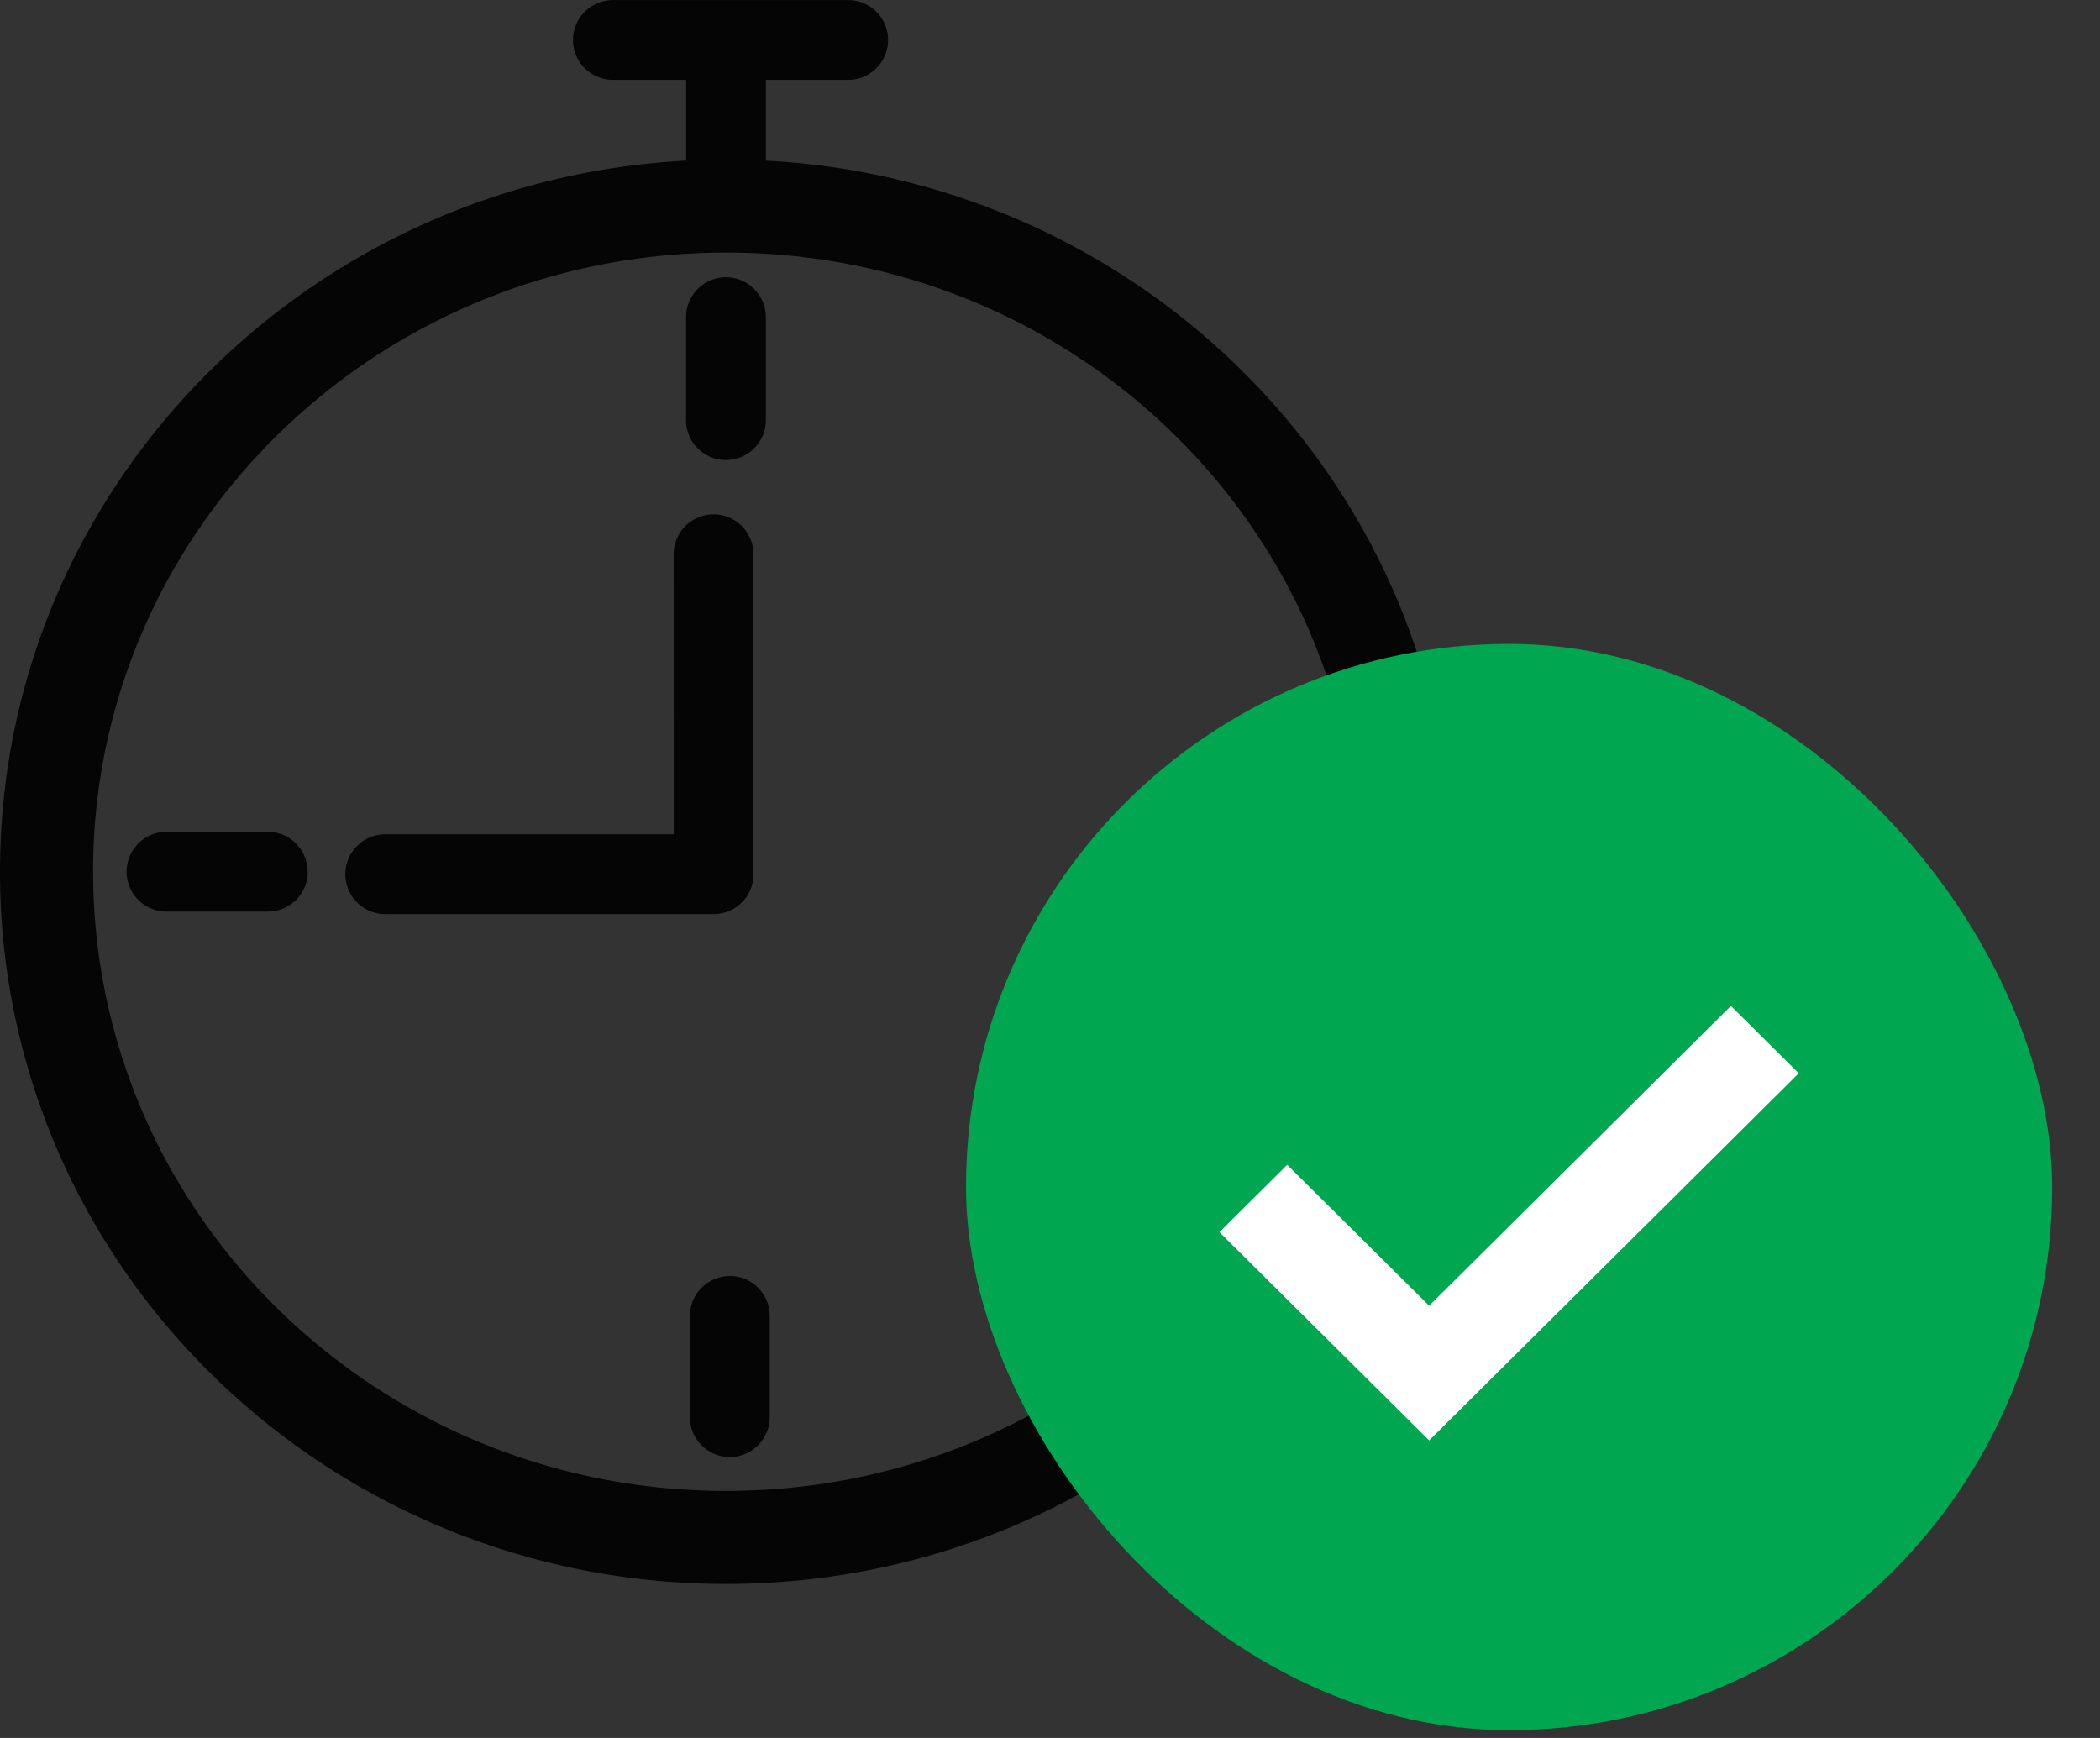
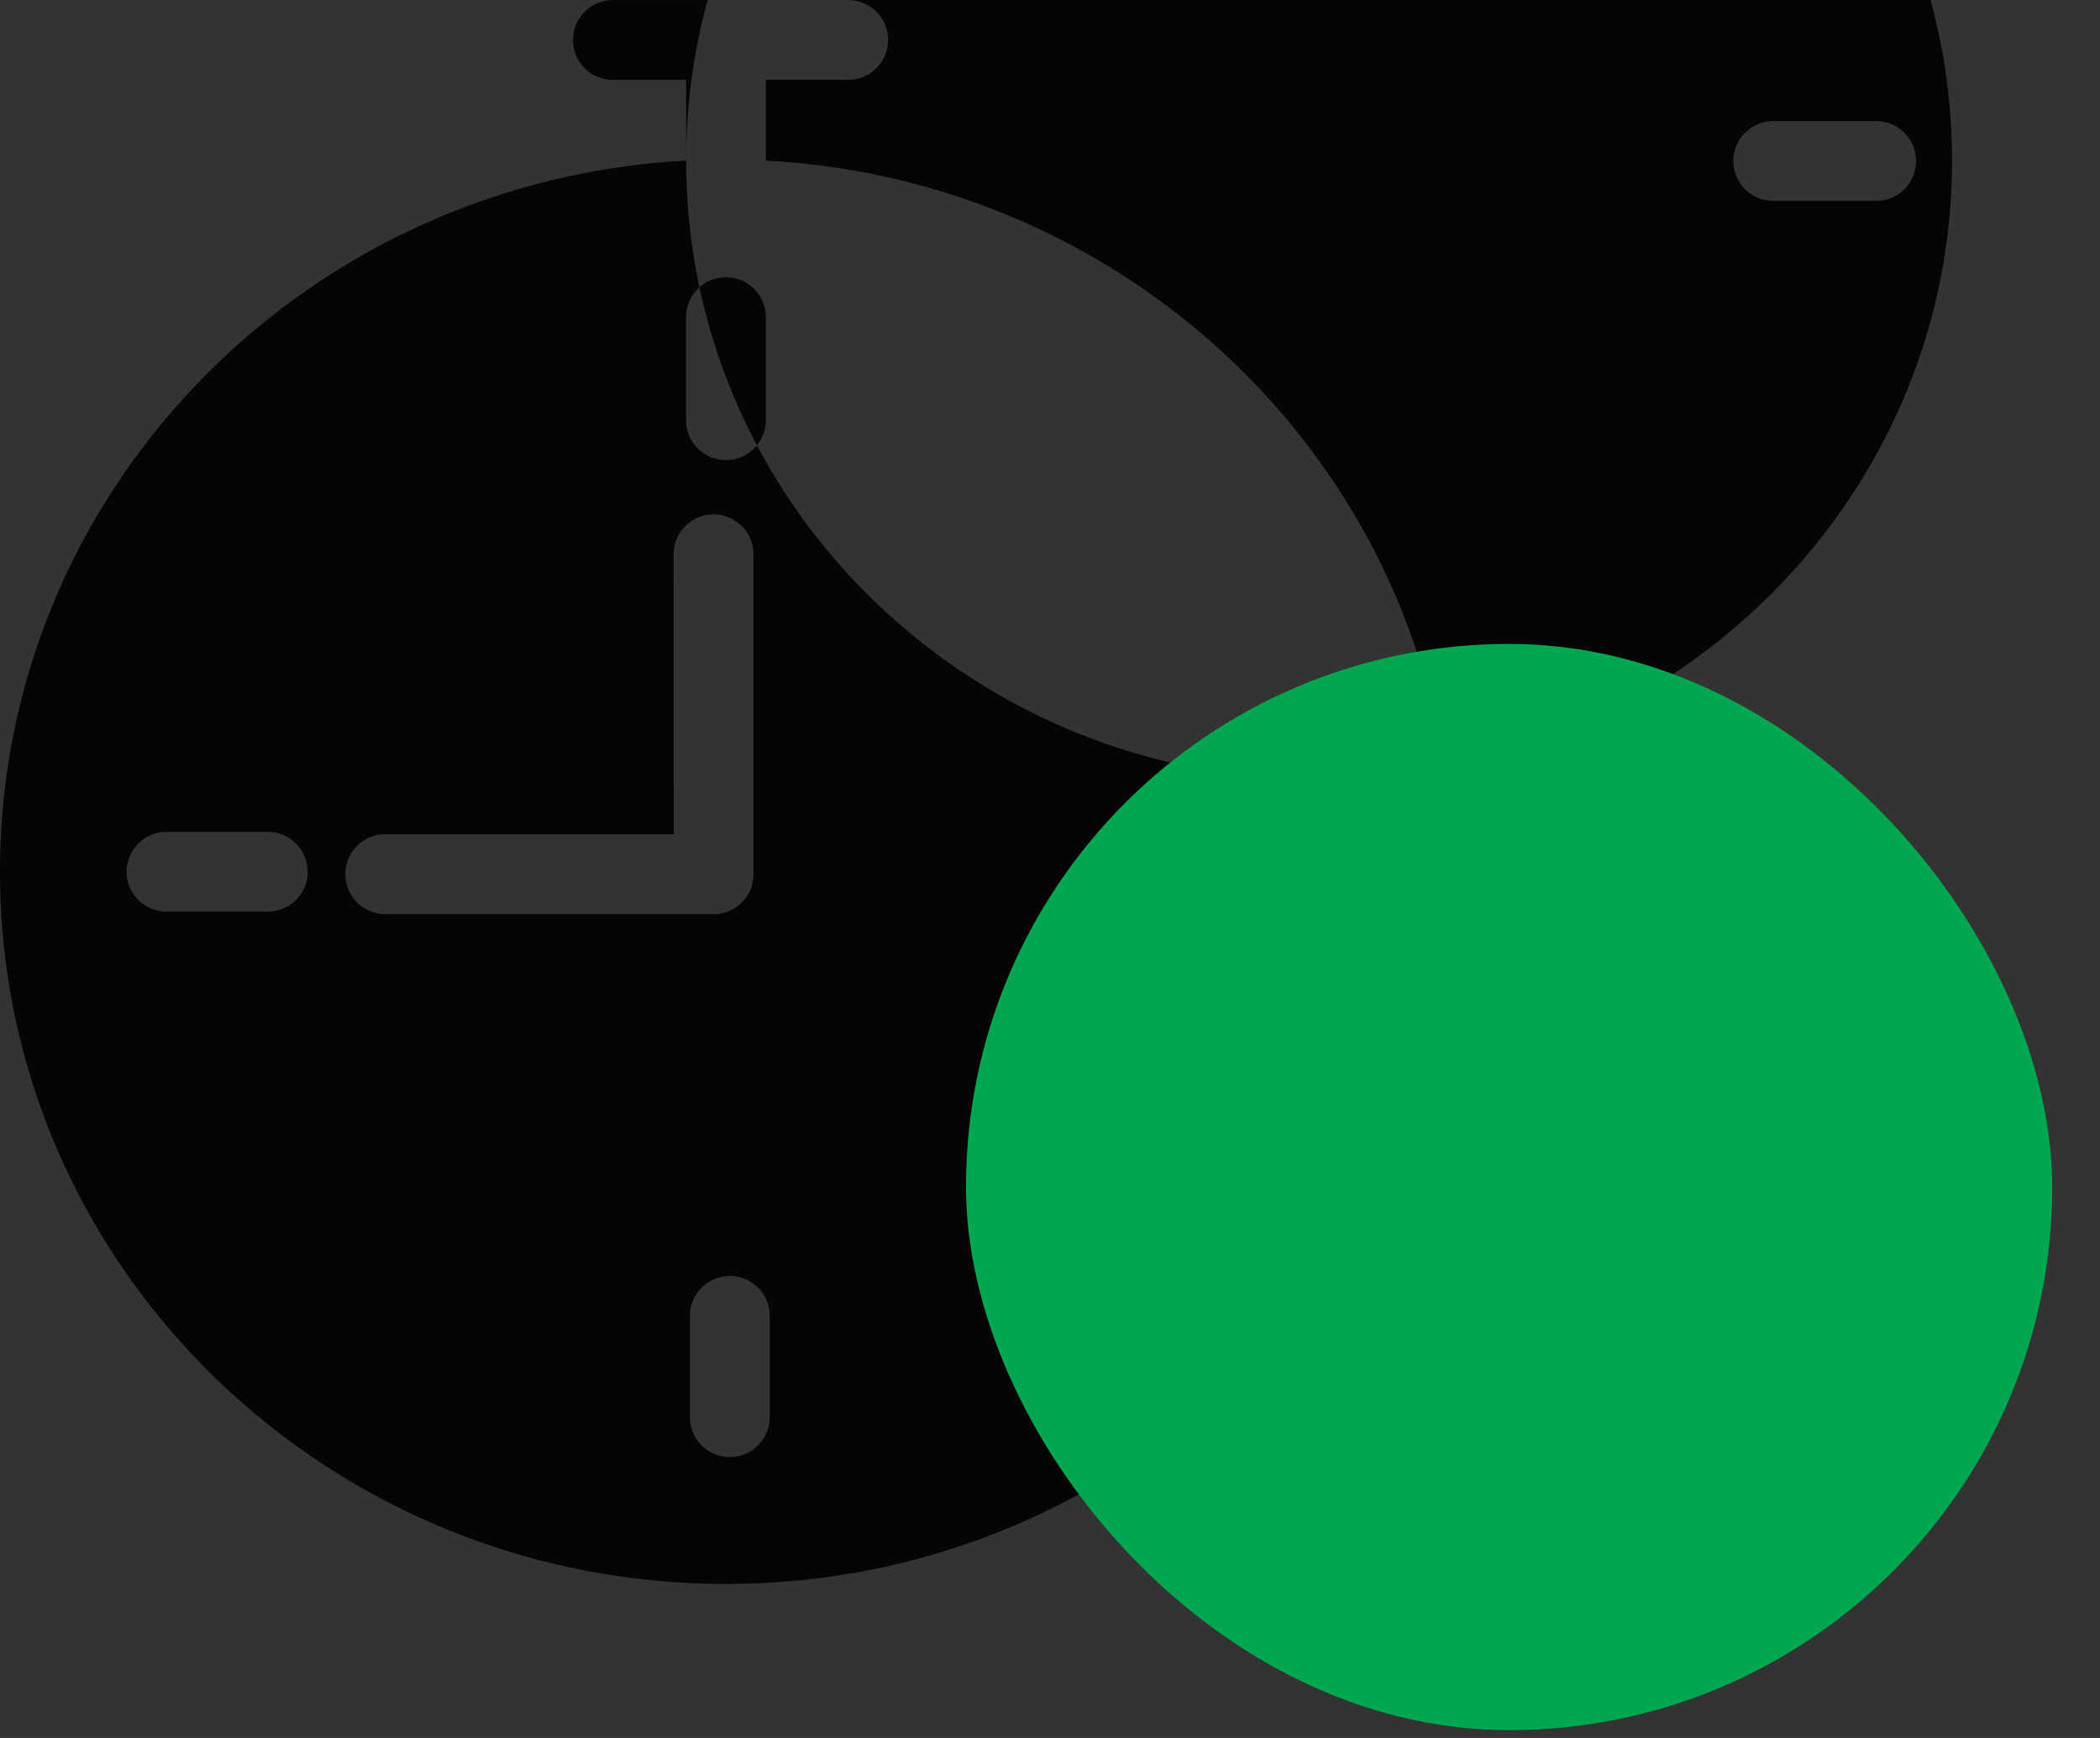
<svg xmlns="http://www.w3.org/2000/svg" width="29" height="24" fill="none" viewBox="0 0 29 24">
  <rect x="0" y="0" width="29" height="24" fill="#333333" stroke="none" />
-   <path fill="#000" fill-opacity=".9" fill-rule="evenodd" d="M9.475 2.218V1.103H8.464a.551.551 0 0 1 0-1.102h3.249a.551.551 0 0 1 0 1.102h-1.137v1.115c5.27.28 9.476 4.558 9.476 9.82 0 5.445-4.501 9.835-10.026 9.835S0 17.483 0 12.038c0-5.261 4.205-9.54 9.475-9.82m-8.19 9.82c0-4.709 3.902-8.55 8.742-8.55s8.74 3.841 8.74 8.55-3.9 8.55-8.74 8.55-8.741-3.84-8.741-8.55m16.433.556a.551.551 0 1 0 0-1.102h-1.421a.551.551 0 0 0 0 1.102zM4.25 12.038a.55.55 0 0 1-.55.55H2.276a.551.551 0 0 1 0-1.101h1.421a.55.55 0 0 1 .551.55m6.328-7.657a.551.551 0 1 0-1.102 0v1.422a.551.551 0 0 0 1.102 0zm-.497 13.24a.55.55 0 0 1 .55.552v1.421a.551.551 0 0 1-1.101 0v-1.421a.55.55 0 0 1 .55-.551m-.775-9.967a.551.551 0 1 1 1.102 0v4.418a.55.55 0 0 1-.55.551H5.32a.551.551 0 1 1 0-1.102h3.984z" clip-rule="evenodd" />
+   <path fill="#000" fill-opacity=".9" fill-rule="evenodd" d="M9.475 2.218V1.103H8.464a.551.551 0 0 1 0-1.102h3.249a.551.551 0 0 1 0 1.102h-1.137v1.115c5.27.28 9.476 4.558 9.476 9.82 0 5.445-4.501 9.835-10.026 9.835S0 17.483 0 12.038c0-5.261 4.205-9.54 9.475-9.82c0-4.709 3.902-8.55 8.742-8.55s8.74 3.841 8.74 8.55-3.9 8.55-8.74 8.55-8.741-3.84-8.741-8.55m16.433.556a.551.551 0 1 0 0-1.102h-1.421a.551.551 0 0 0 0 1.102zM4.25 12.038a.55.55 0 0 1-.55.55H2.276a.551.551 0 0 1 0-1.101h1.421a.55.55 0 0 1 .551.55m6.328-7.657a.551.551 0 1 0-1.102 0v1.422a.551.551 0 0 0 1.102 0zm-.497 13.24a.55.55 0 0 1 .55.552v1.421a.551.551 0 0 1-1.101 0v-1.421a.55.55 0 0 1 .55-.551m-.775-9.967a.551.551 0 1 1 1.102 0v4.418a.55.55 0 0 1-.55.551H5.32a.551.551 0 1 1 0-1.102h3.984z" clip-rule="evenodd" />
  <rect width="15" height="15" x="13.34" y="8.892" fill="#00A650" rx="7.5" />
-   <path fill="#fff" d="m19.736 18.031 4.167-4.14.937.93-5.104 5.07-2.896-2.876.936-.93z" />
</svg>